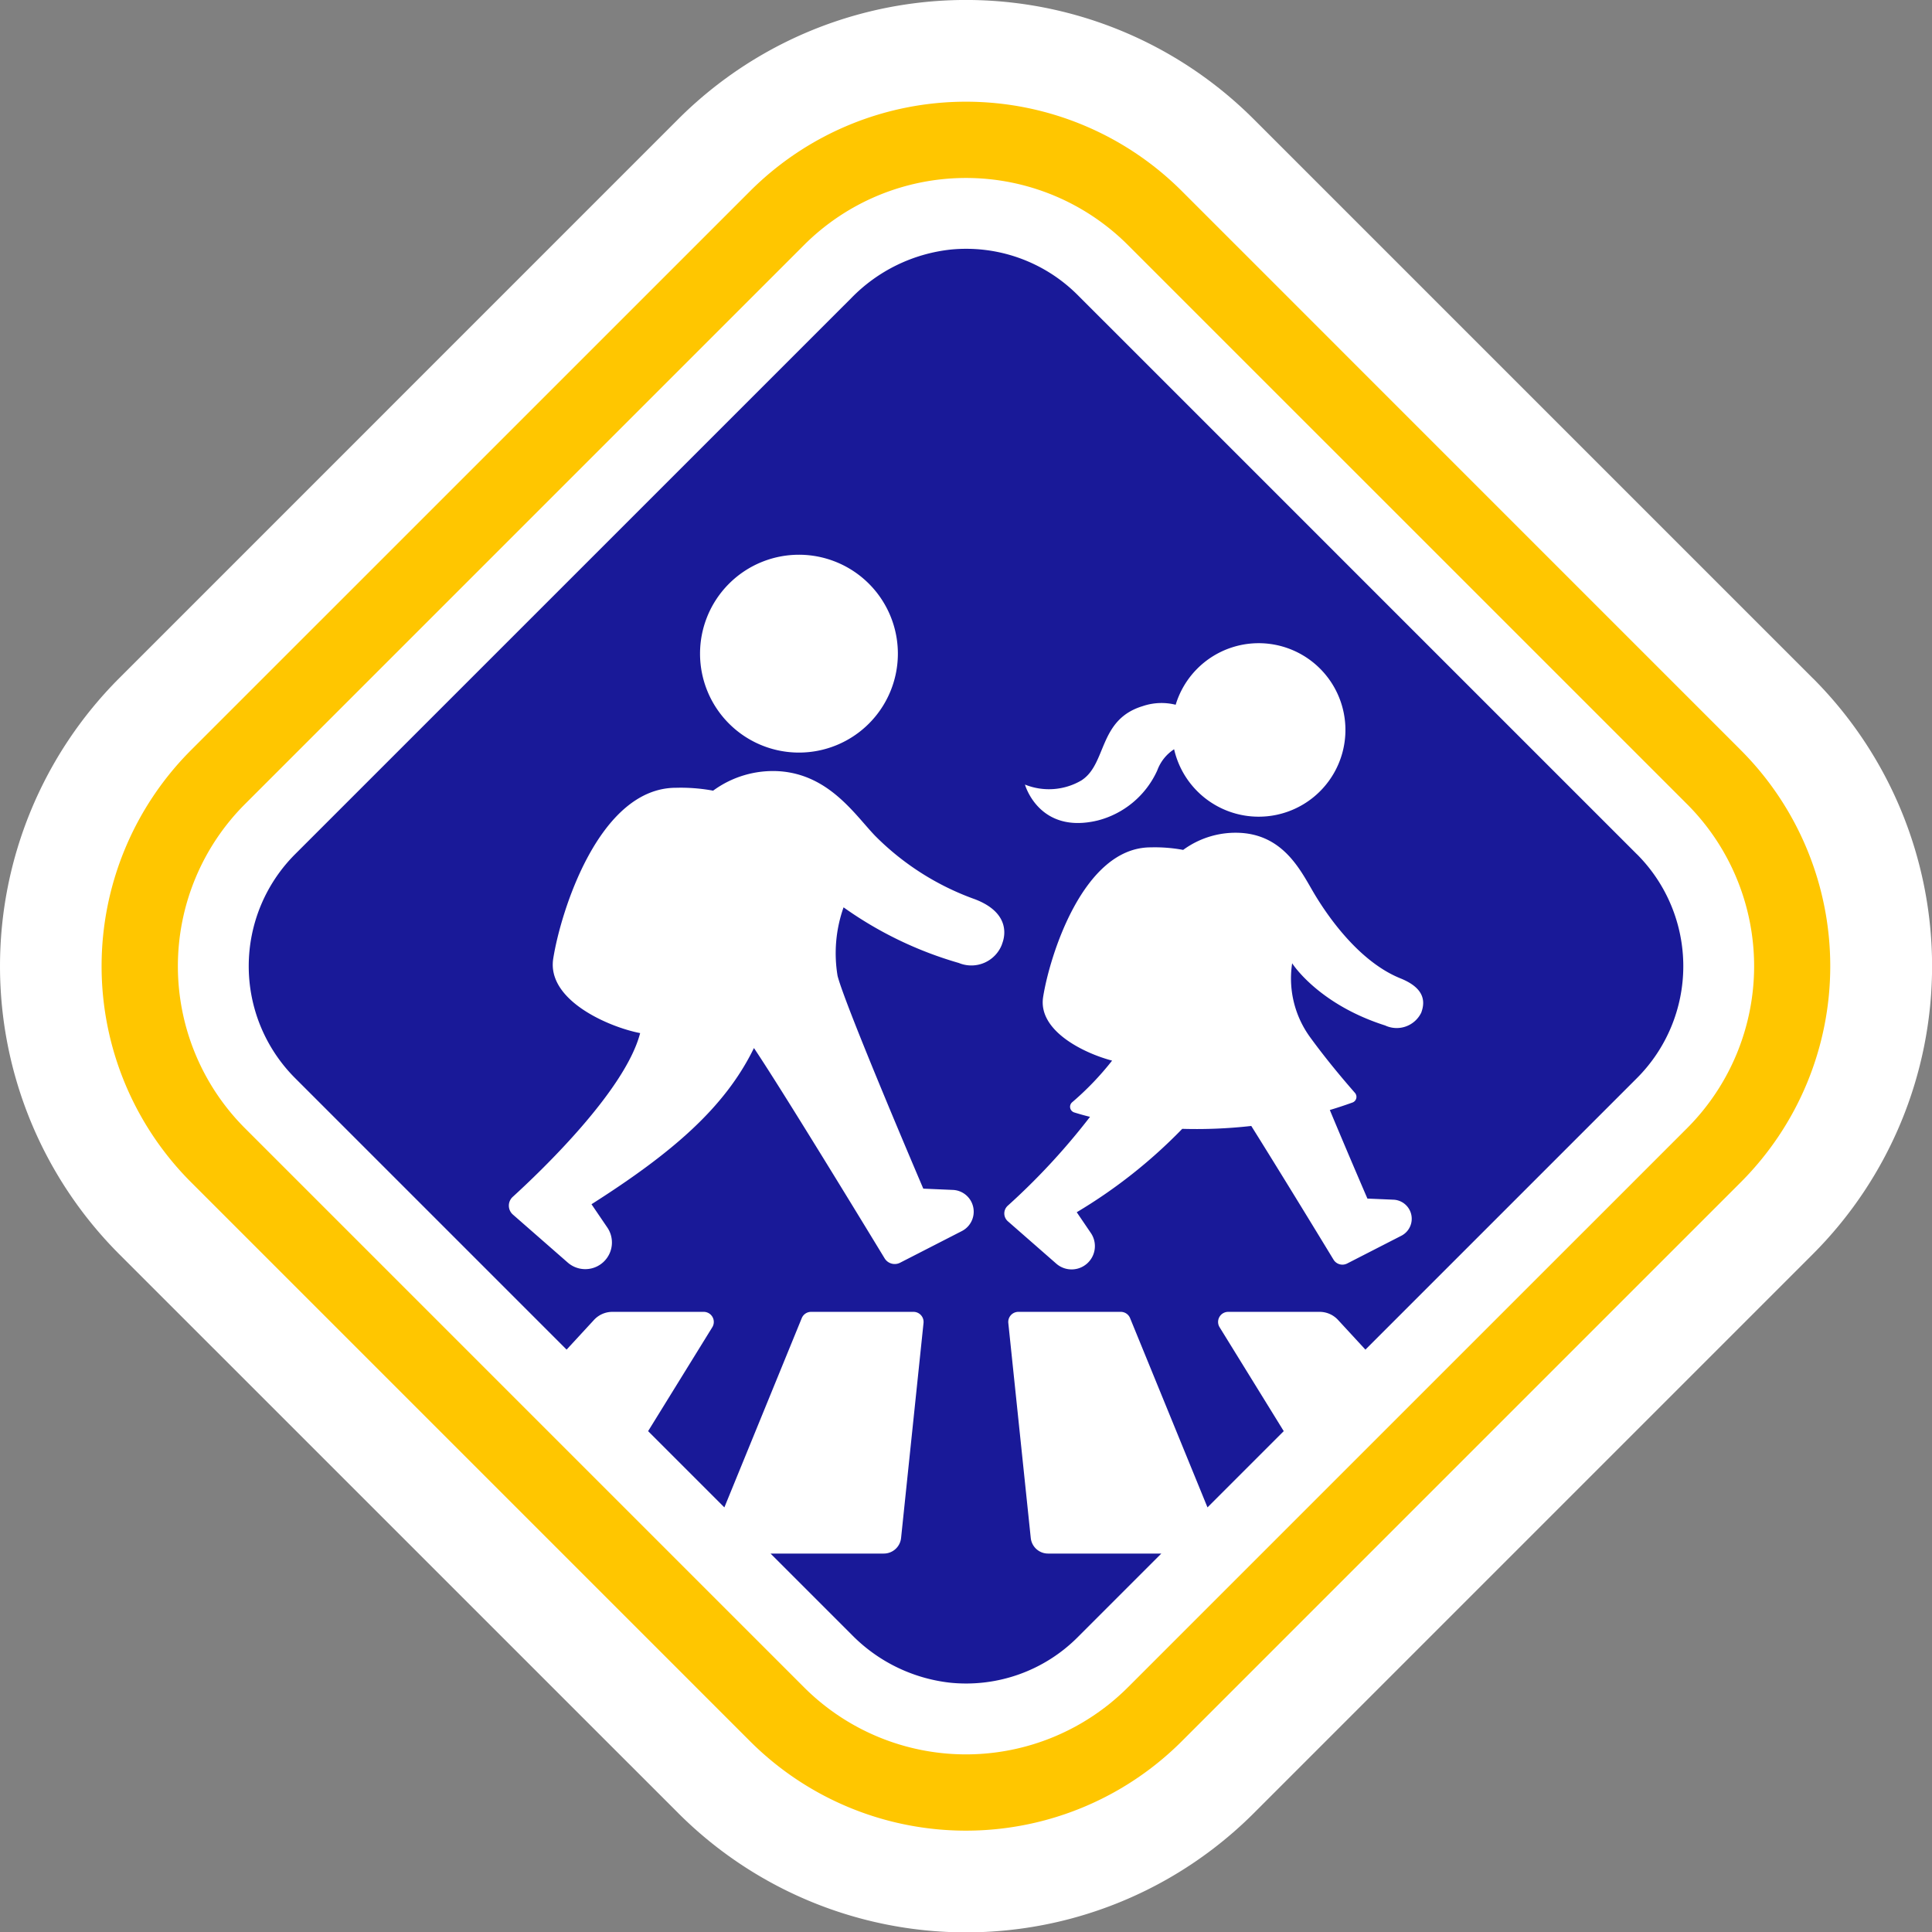
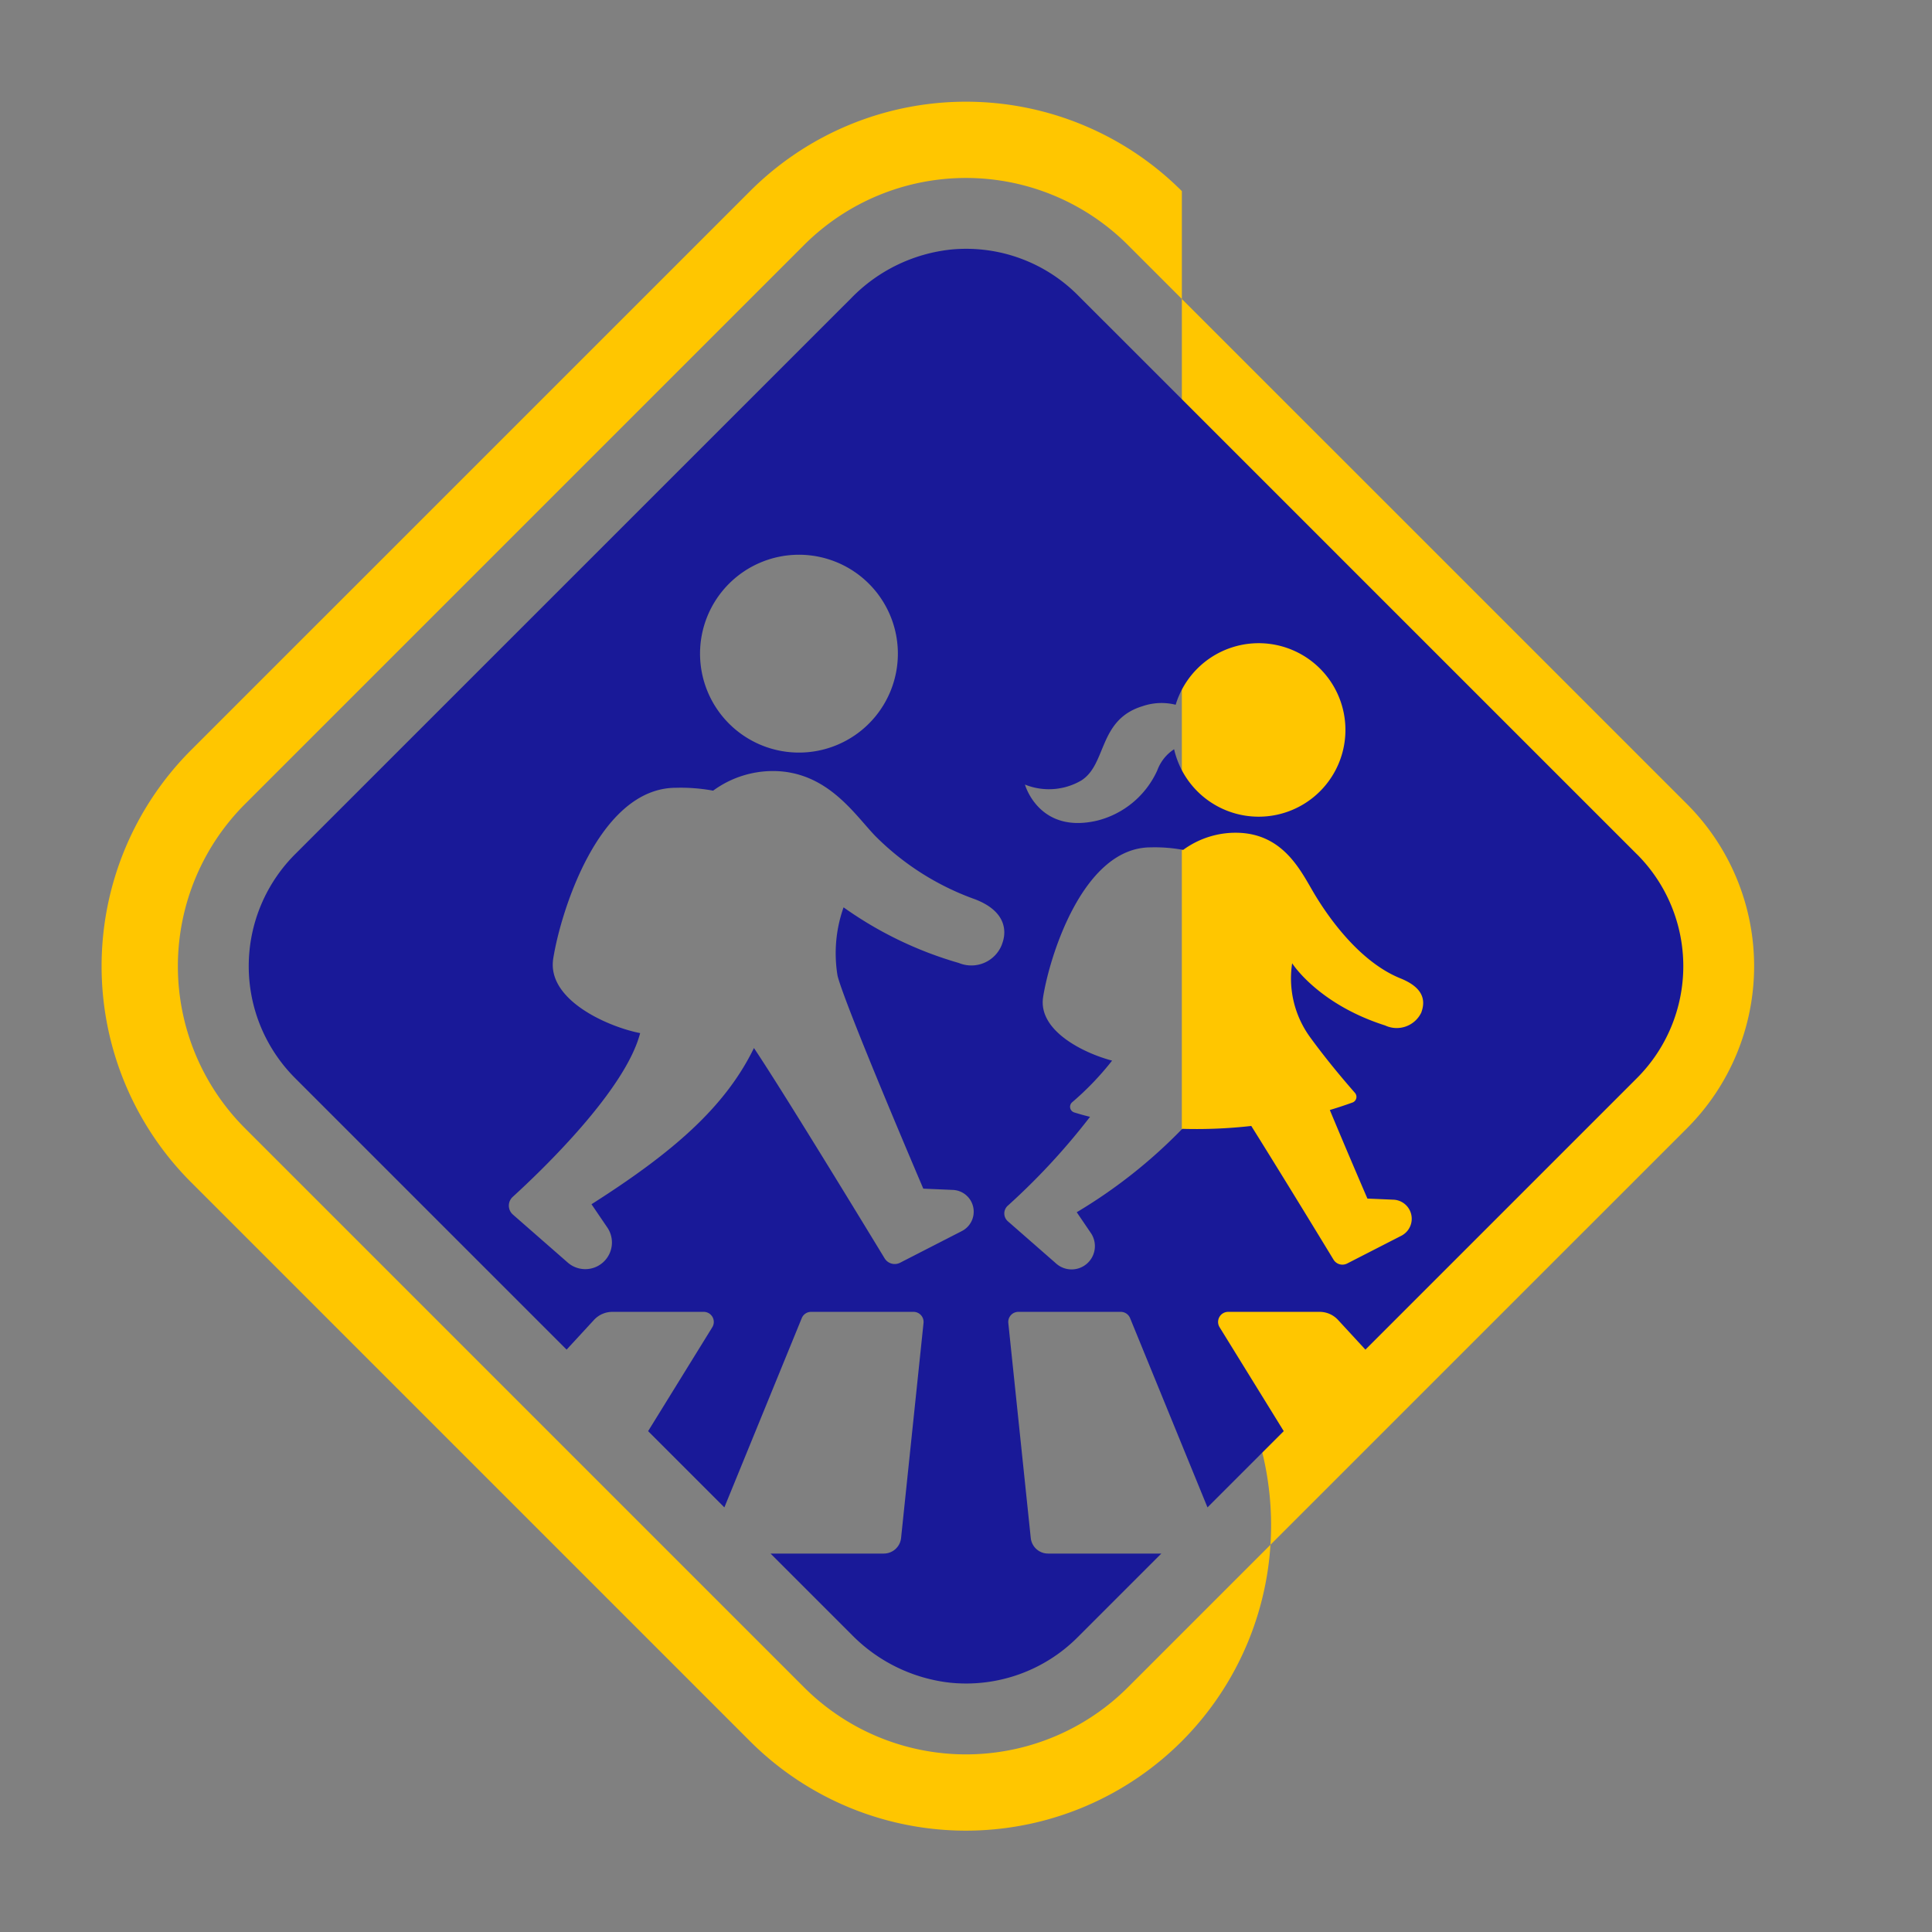
<svg xmlns="http://www.w3.org/2000/svg" id="Group_162" data-name="Group 162" width="141" height="141.025" viewBox="0 0 141 141.025">
  <rect x="0" y="0" width="141" height="141.025" fill="#808080" stroke="none" />
  <defs>
    <clipPath id="clip-path">
      <rect id="Rectangle_68" data-name="Rectangle 68" width="141" height="141.025" fill="none" />
    </clipPath>
  </defs>
  <g id="Group_161" data-name="Group 161" clip-path="url(#clip-path)">
-     <path id="Path_313" data-name="Path 313" d="M132.311,49.509,91.5,8.7a29.7,29.7,0,0,0-42.008,0L8.686,49.509a29.738,29.738,0,0,0,0,42.007L49.5,132.325a29.7,29.7,0,0,0,42.007,0l40.808-40.809a29.728,29.728,0,0,0,0-42.007" transform="translate(0)" fill="#fff" />
-     <path id="Path_314" data-name="Path 314" d="M103.824,31.526a22.282,22.282,0,0,0-31.511,0L31.5,72.335a22.307,22.307,0,0,0,0,31.511l40.809,40.809a22.281,22.281,0,0,0,31.511,0l40.808-40.809a22.306,22.306,0,0,0,0-31.511ZM140.7,99.91,99.888,140.719a16.715,16.715,0,0,1-23.639,0L35.44,99.91a16.734,16.734,0,0,1,0-23.639L76.249,35.462a16.716,16.716,0,0,1,23.639,0L140.7,76.271a16.734,16.734,0,0,1,0,23.639" transform="translate(-17.57 -17.578)" fill="#ffc600" />
+     <path id="Path_314" data-name="Path 314" d="M103.824,31.526a22.282,22.282,0,0,0-31.511,0L31.5,72.335a22.307,22.307,0,0,0,0,31.511l40.809,40.809a22.281,22.281,0,0,0,31.511,0a22.306,22.306,0,0,0,0-31.511ZM140.7,99.91,99.888,140.719a16.715,16.715,0,0,1-23.639,0L35.44,99.91a16.734,16.734,0,0,1,0-23.639L76.249,35.462a16.716,16.716,0,0,1,23.639,0L140.7,76.271a16.734,16.734,0,0,1,0,23.639" transform="translate(-17.57 -17.578)" fill="#ffc600" />
    <path id="Path_315" data-name="Path 315" d="M162.461,105.364,121.652,64.556a11.5,11.5,0,0,0-9.3-3.326,11.906,11.906,0,0,0-7.22,3.526L64.52,105.364a11.556,11.556,0,0,0,0,16.323l19.824,19.824,2-2.169a1.823,1.823,0,0,1,1.34-.587h6.666a.736.736,0,0,1,.626,1.123l-4.684,7.583,5.565,5.565,5.648-13.813a.736.736,0,0,1,.682-.458h7.473a.736.736,0,0,1,.732.813l-1.638,15.691a1.268,1.268,0,0,1-1.261,1.136H99.228l5.9,5.9a11.906,11.906,0,0,0,7.22,3.526,11.5,11.5,0,0,0,9.3-3.326l6.1-6.1h-8.268a1.269,1.269,0,0,1-1.262-1.137l-1.638-15.69a.737.737,0,0,1,.732-.813h7.474a.735.735,0,0,1,.681.457l5.649,13.814,5.565-5.565L132,139.878a.736.736,0,0,1,.626-1.123H139.3a1.826,1.826,0,0,1,1.342.588l2,2.169,19.824-19.824a11.555,11.555,0,0,0,0-16.323m-40.5-5.431c1.805-1.217,1.2-4.412,4.423-5.386a4.267,4.267,0,0,1,2.405-.1,6.331,6.331,0,1,1-.114,3.247,3.117,3.117,0,0,0-1.227,1.54,6.564,6.564,0,0,1-4.358,3.661c-4.287,1.027-5.3-2.623-5.3-2.623a4.684,4.684,0,0,0,4.174-.336M101.3,83.5a7.219,7.219,0,1,1-7.218,7.218A7.218,7.218,0,0,1,101.3,83.5m14.824,28.417a2.391,2.391,0,0,1-3.153,1.377,27.678,27.678,0,0,1-8.414-4.061,10.042,10.042,0,0,0-.438,5c.569,2.231,6.256,15.53,6.256,15.53l2.164.093a1.59,1.59,0,0,1,.657,3l-4.511,2.312a.863.863,0,0,1-1.133-.32c-1.628-2.678-7.562-12.414-9.536-15.347-2.122,4.353-5.972,7.656-11.856,11.4l1.156,1.7a1.945,1.945,0,0,1-2.89,2.556l-4-3.5a.866.866,0,0,1-.015-1.293c2.116-1.93,8.214-7.773,9.3-11.953-2.232-.427-6.825-2.374-6.343-5.436.529-3.365,3.324-12.475,8.968-12.468a12.948,12.948,0,0,1,2.7.211A7.383,7.383,0,0,1,99.871,99.3c3.653.251,5.533,3.206,7,4.725a19.552,19.552,0,0,0,7.278,4.619c2.368.908,2.3,2.448,1.97,3.271m30.606,4.985a1.989,1.989,0,0,1-2.643.954c-4.91-1.564-6.786-4.538-6.786-4.538s-.011.06-.025.171a7.283,7.283,0,0,0,1.347,5.241c.772,1.061,1.834,2.416,3.261,4.047a.44.44,0,0,1-.174.7q-.831.3-1.661.549c1.364,3.273,2.744,6.464,2.744,6.464l1.9.081a1.393,1.393,0,0,1,.575,2.632l-3.951,2.024a.759.759,0,0,1-1-.284c-.992-1.631-3.794-6.23-6-9.753a35.691,35.691,0,0,1-5.038.21,37.351,37.351,0,0,1-7.7,6.086l1.013,1.492a1.7,1.7,0,0,1-2.532,2.239l-3.506-3.069a.758.758,0,0,1-.014-1.133,49.006,49.006,0,0,0,6.008-6.491c-.414-.1-.8-.211-1.148-.32a.433.433,0,0,1-.155-.744,21.217,21.217,0,0,0,2.915-3.039c-2.066-.542-5.421-2.177-5.034-4.64.463-2.949,2.913-10.929,7.857-10.923a11.329,11.329,0,0,1,2.363.185,6.471,6.471,0,0,1,4.247-1.239c3.2.221,4.4,2.9,5.351,4.484,1.034,1.723,3.3,4.939,6.263,6.132,1.712.69,1.83,1.637,1.522,2.479" transform="translate(-42.992 -43.014)" fill="#191998" />
  </g>
</svg>